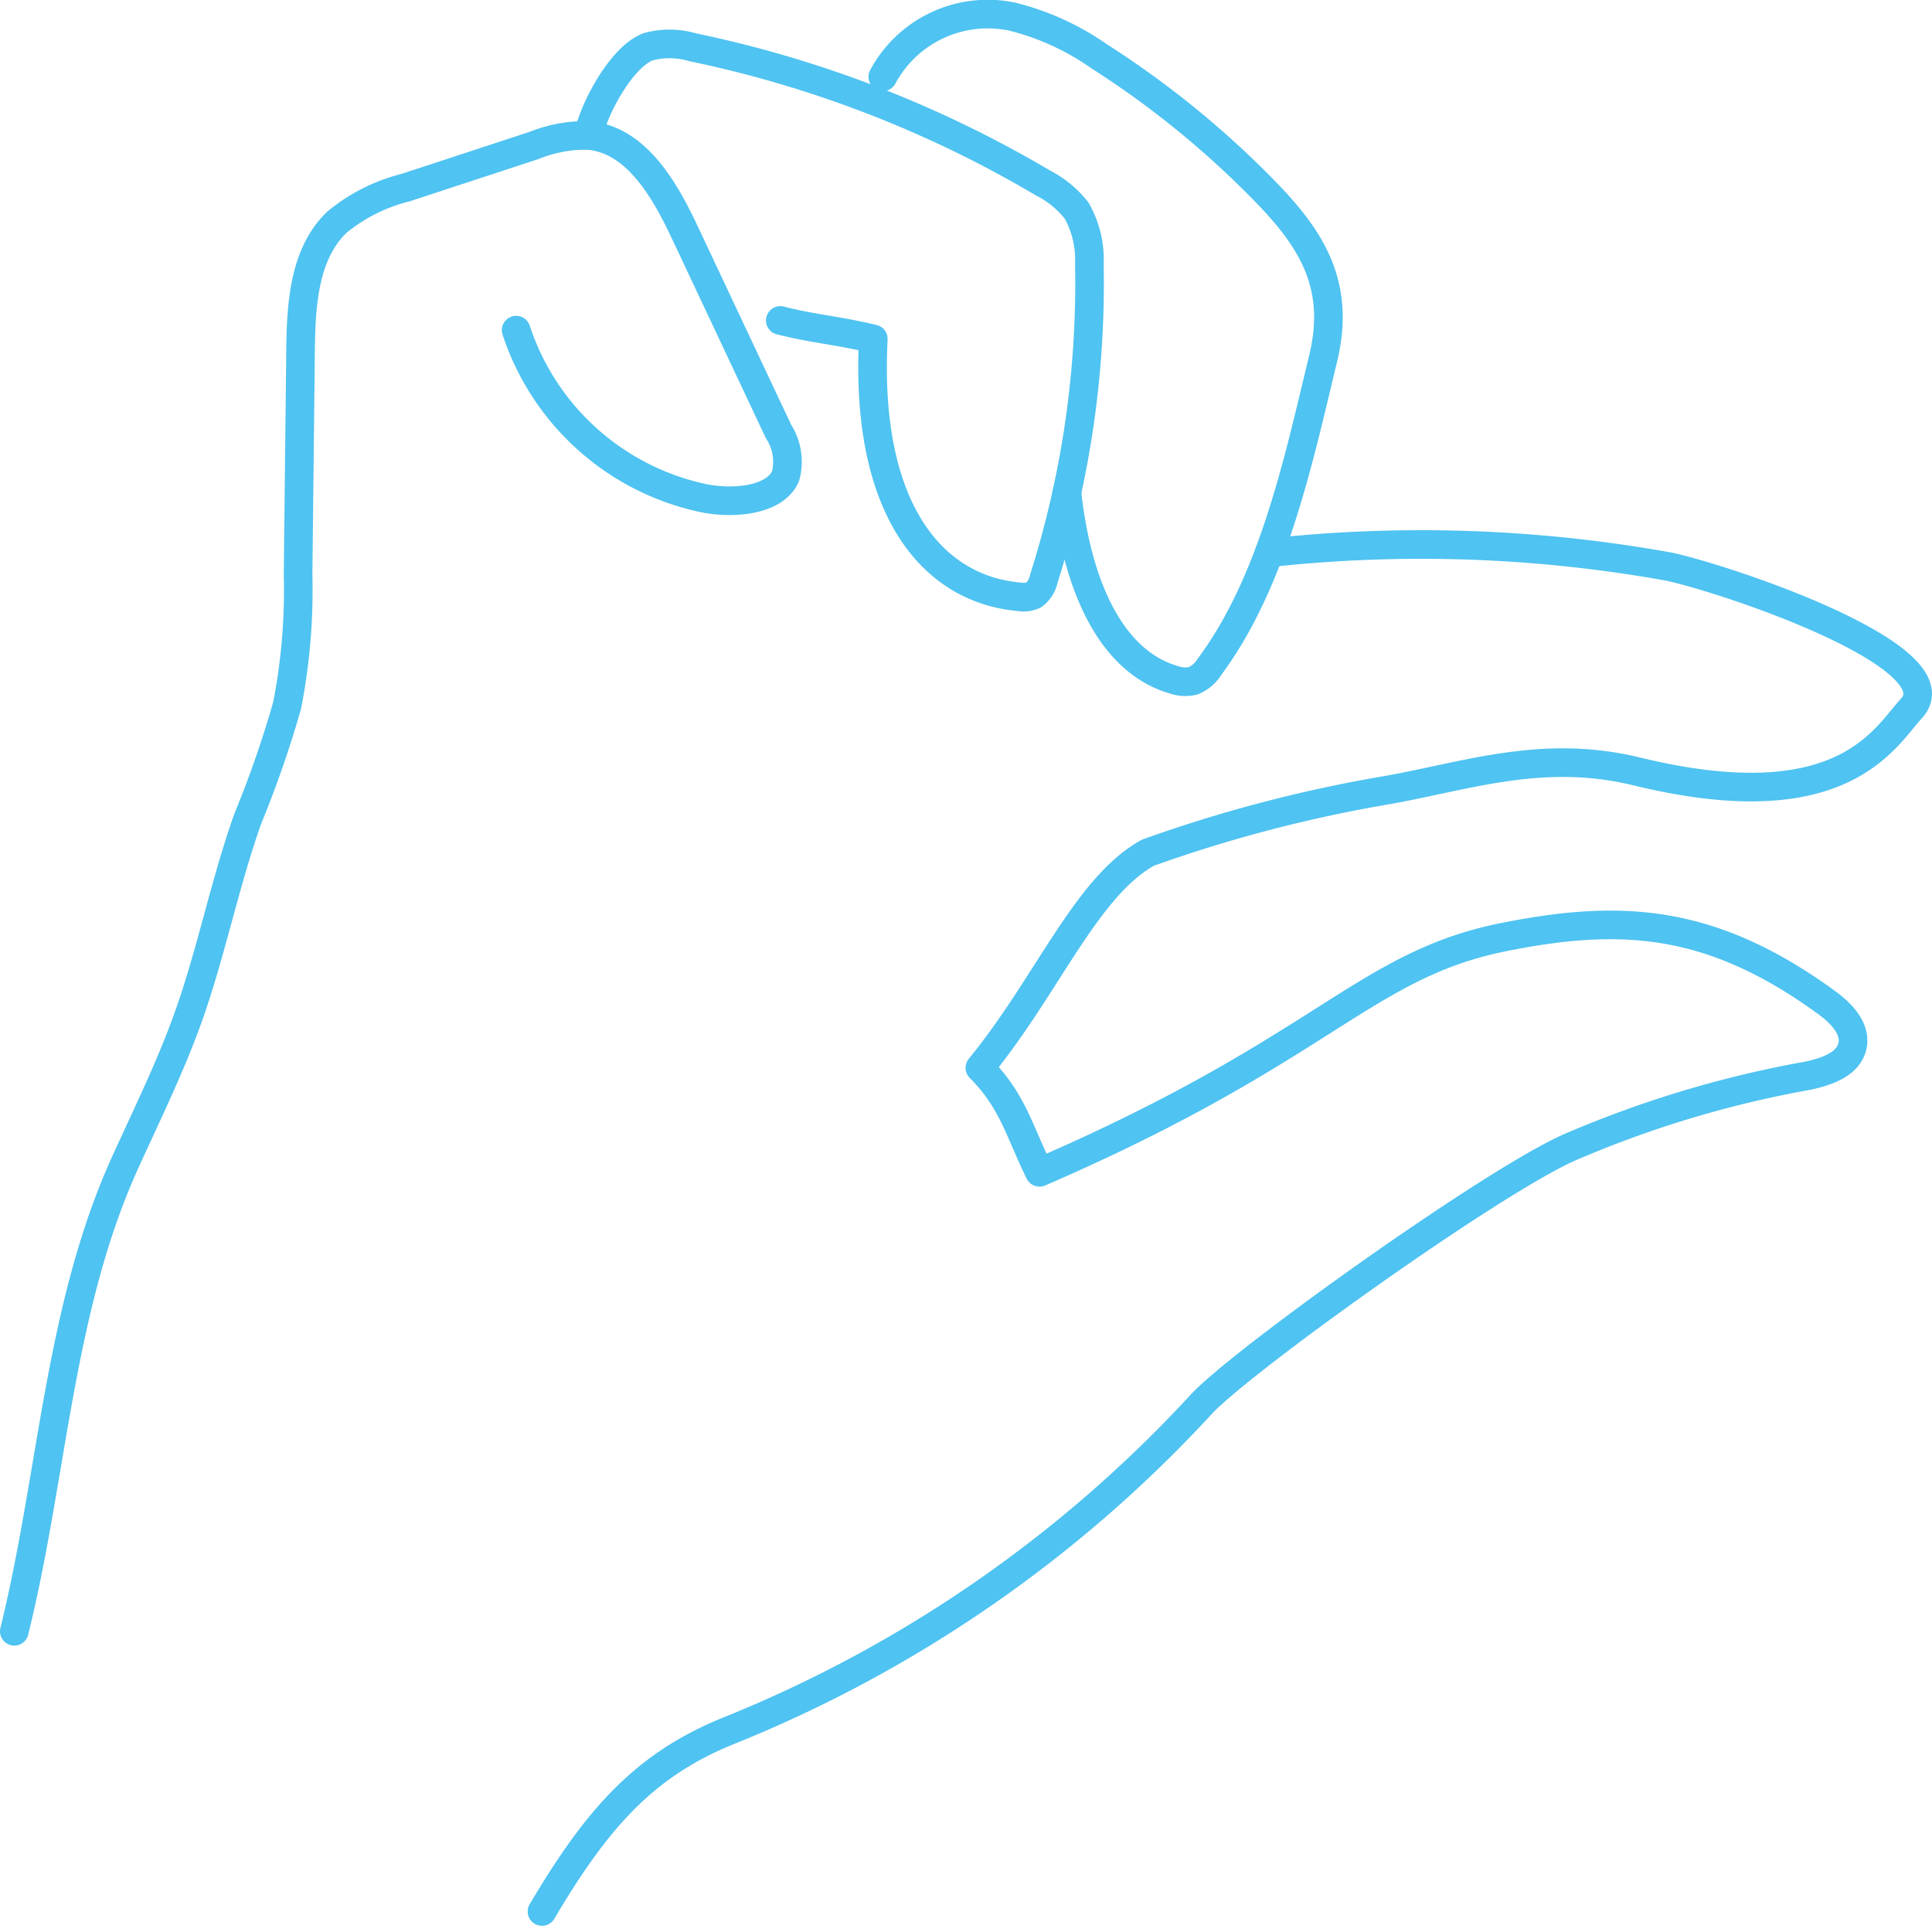
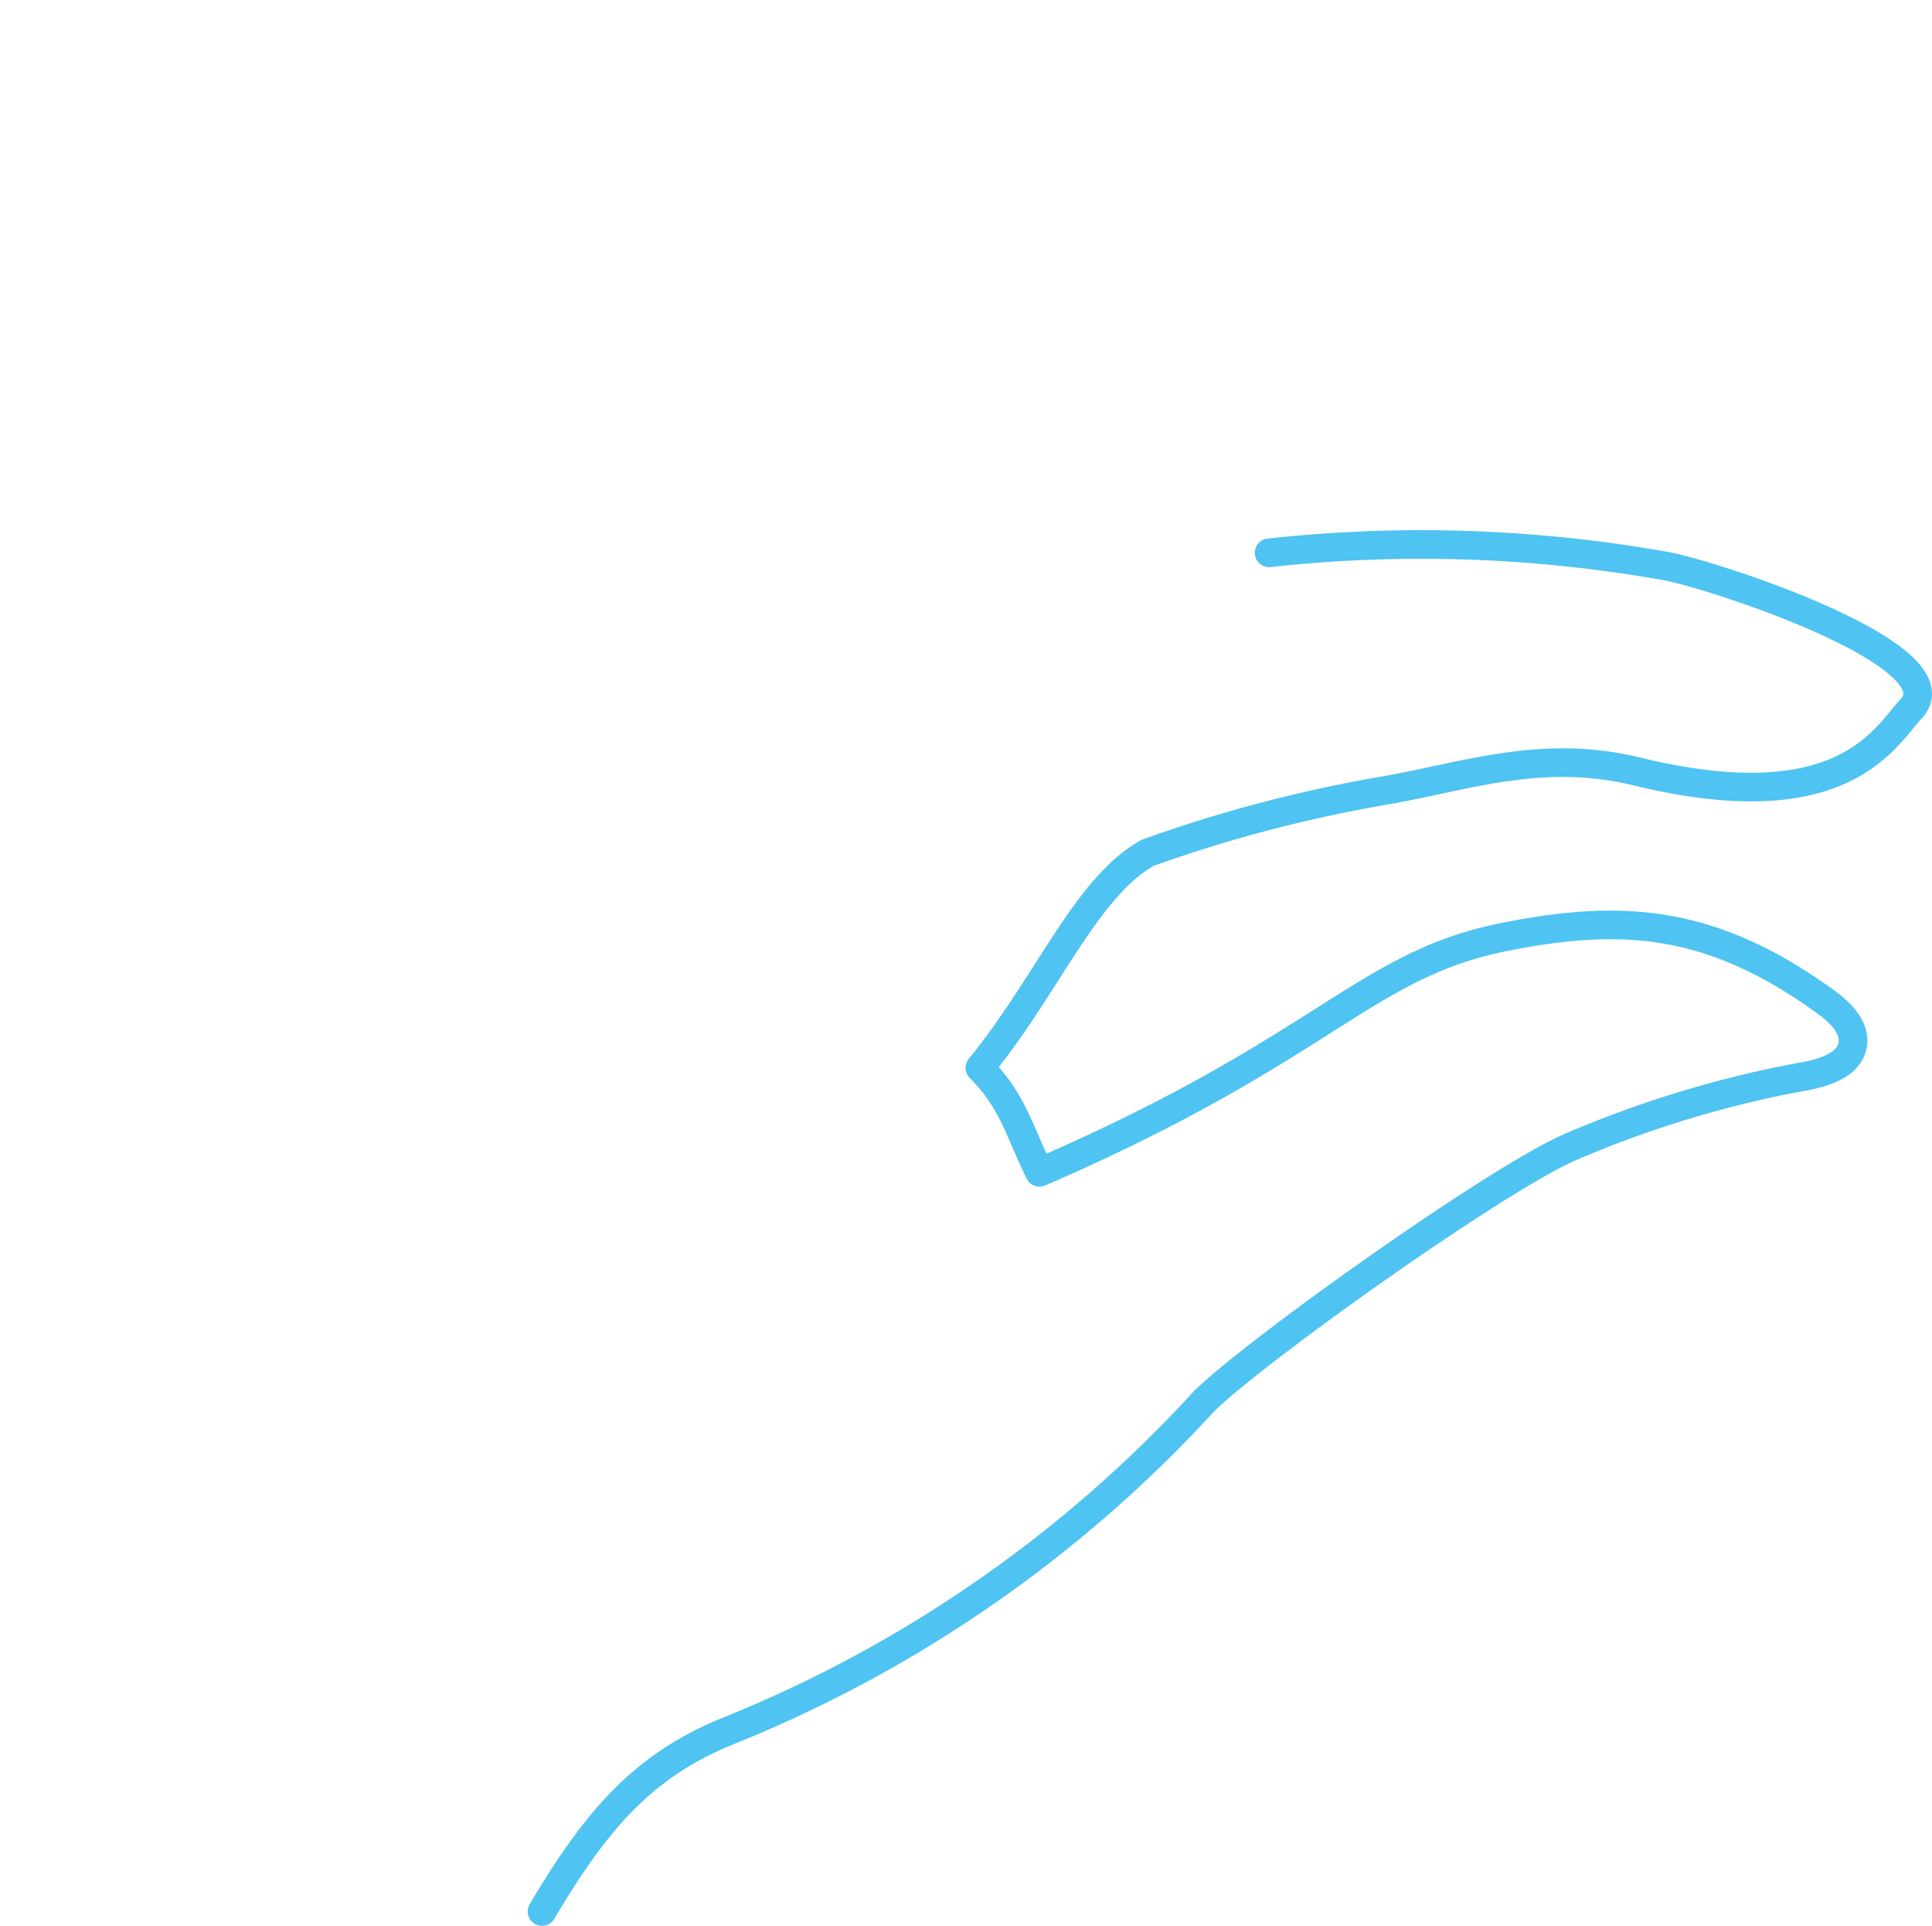
<svg xmlns="http://www.w3.org/2000/svg" viewBox="0 0 67.522 67.299">
  <title>Канальник А300 нарезка</title>
-   <path d="M.5,57.007c1.352-5.474,1.549-11.276,3.885-16.407.767-1.685,1.586-3.349,2.206-5.093.804-2.263,1.264-4.637,2.07-6.899a37.307,37.307,0,0,0,1.374-3.957,20.925,20.925,0,0,0,.383-4.552q.043-3.912.086-7.823c.017-1.606.111-3.398,1.27-4.51A6.098,6.098,0,0,1,14.179,6.555q2.246-.737,4.491-1.474a4.813,4.813,0,0,1,1.889-.349c1.66.145,2.655,1.862,3.365,3.37q1.642,3.488,3.285,6.977a1.941,1.941,0,0,1,.244,1.566c-.405.906-1.989.969-2.955.744a8.817,8.817,0,0,1-6.459-5.852" style="fill:none;stroke:#4fc3f1;stroke-linecap:round;stroke-linejoin:round" />
-   <path d="M20.56,4.732c.205-.966,1.175-2.763,2.103-3.101a2.848,2.848,0,0,1,1.545.021A40.031,40.031,0,0,1,36.444,6.39a3.536,3.536,0,0,1,1.186.974,3.485,3.485,0,0,1,.443,1.849A34.214,34.214,0,0,1,36.475,20.244a.913.913,0,0,1-.351.55.851.851,0,0,1-.491.063c-3.026-.258-5.413-3.035-5.112-9.013-1.193-.289-2.148-.362-3.25-.646" style="fill:none;stroke:#4fc3f1;stroke-linecap:round;stroke-linejoin:round" />
-   <path d="M30.853,2.684A4.163,4.163,0,0,1,35.389.584a9.149,9.149,0,0,1,3.022,1.381,32.551,32.551,0,0,1,5.884,4.807c1.653,1.71,2.54,3.304,1.948,5.755-.86,3.561-1.746,7.78-3.969,10.771a1.237,1.237,0,0,1-.578.495,1.219,1.219,0,0,1-.699-.047c-2.069-.613-3.326-3.065-3.709-6.534" style="fill:none;stroke:#4fc3f1;stroke-linecap:round;stroke-linejoin:round" />
  <path d="M44.355,19.319A48.79,48.79,0,0,1,58.351,19.806c2.191.487,10.093,3.175,8.446,4.958-.936,1.013-2.401,3.947-9.593,2.195-3.319-.809-6.002.181-8.803.665a49.063,49.063,0,0,0-8.288,2.177c-2.167,1.21-3.51,4.64-5.867,7.515,1.156,1.163,1.361,2.18,2.084,3.652,9.984-4.317,11.332-7.253,16.271-8.23,4.019-.795,7.18-.662,11.248,2.304.501.365,1.024.904.893,1.51-.14.641-.901.895-1.542,1.036a37.758,37.758,0,0,0-8.395,2.53C52.042,41.368,43.533,47.455,42.02,49.034A45.587,45.587,0,0,1,25.466,60.483c-2.969,1.2-4.617,3.095-6.524,6.316" style="fill:none;stroke:#4fc3f1;stroke-linecap:round;stroke-linejoin:round" />
</svg>